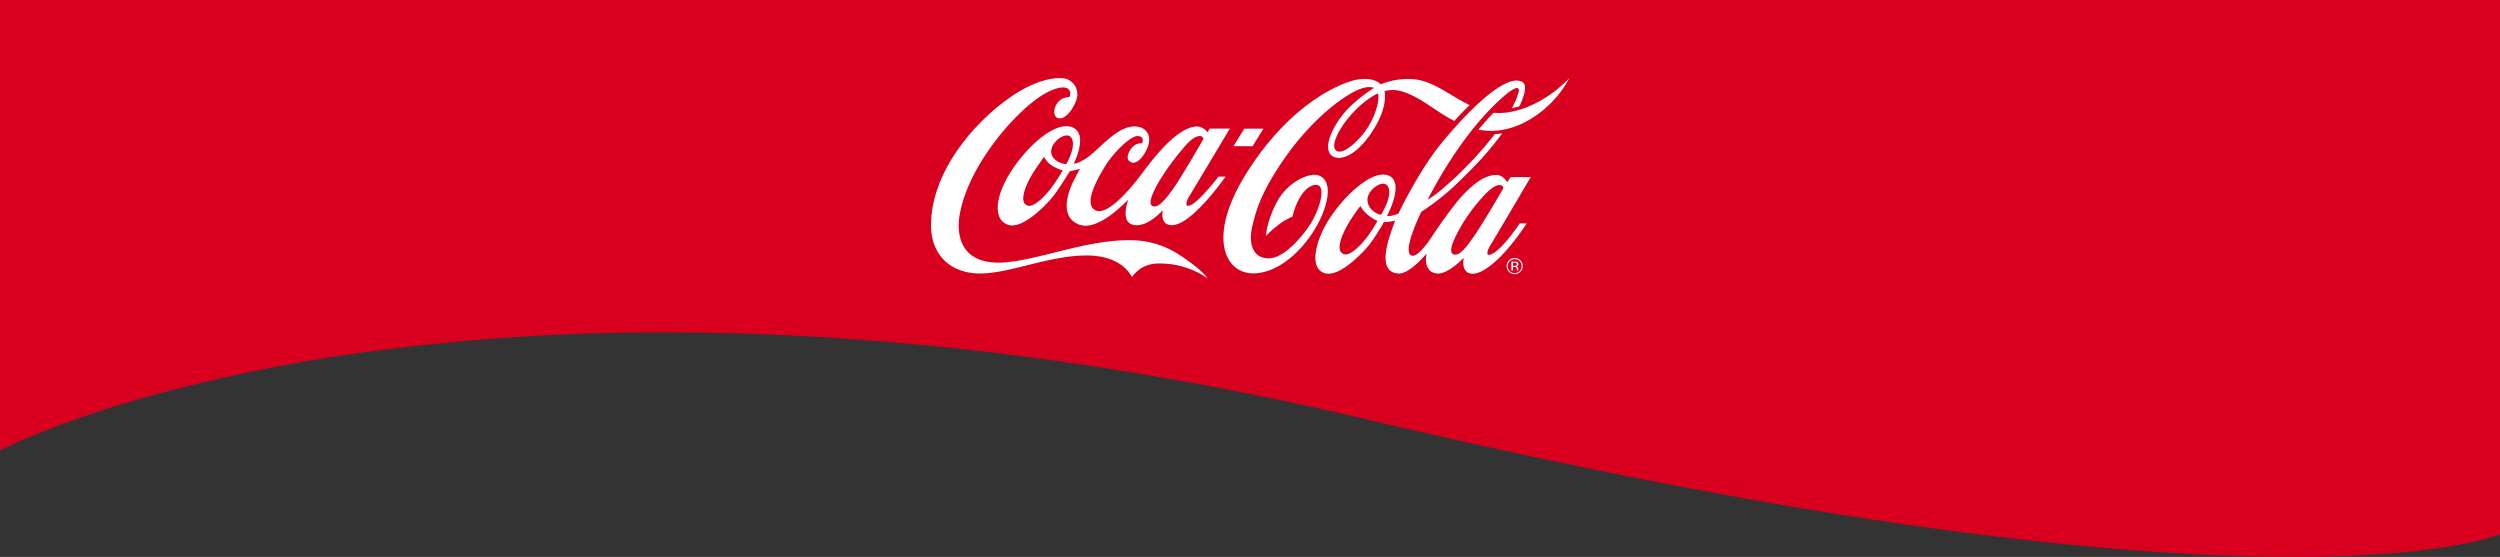
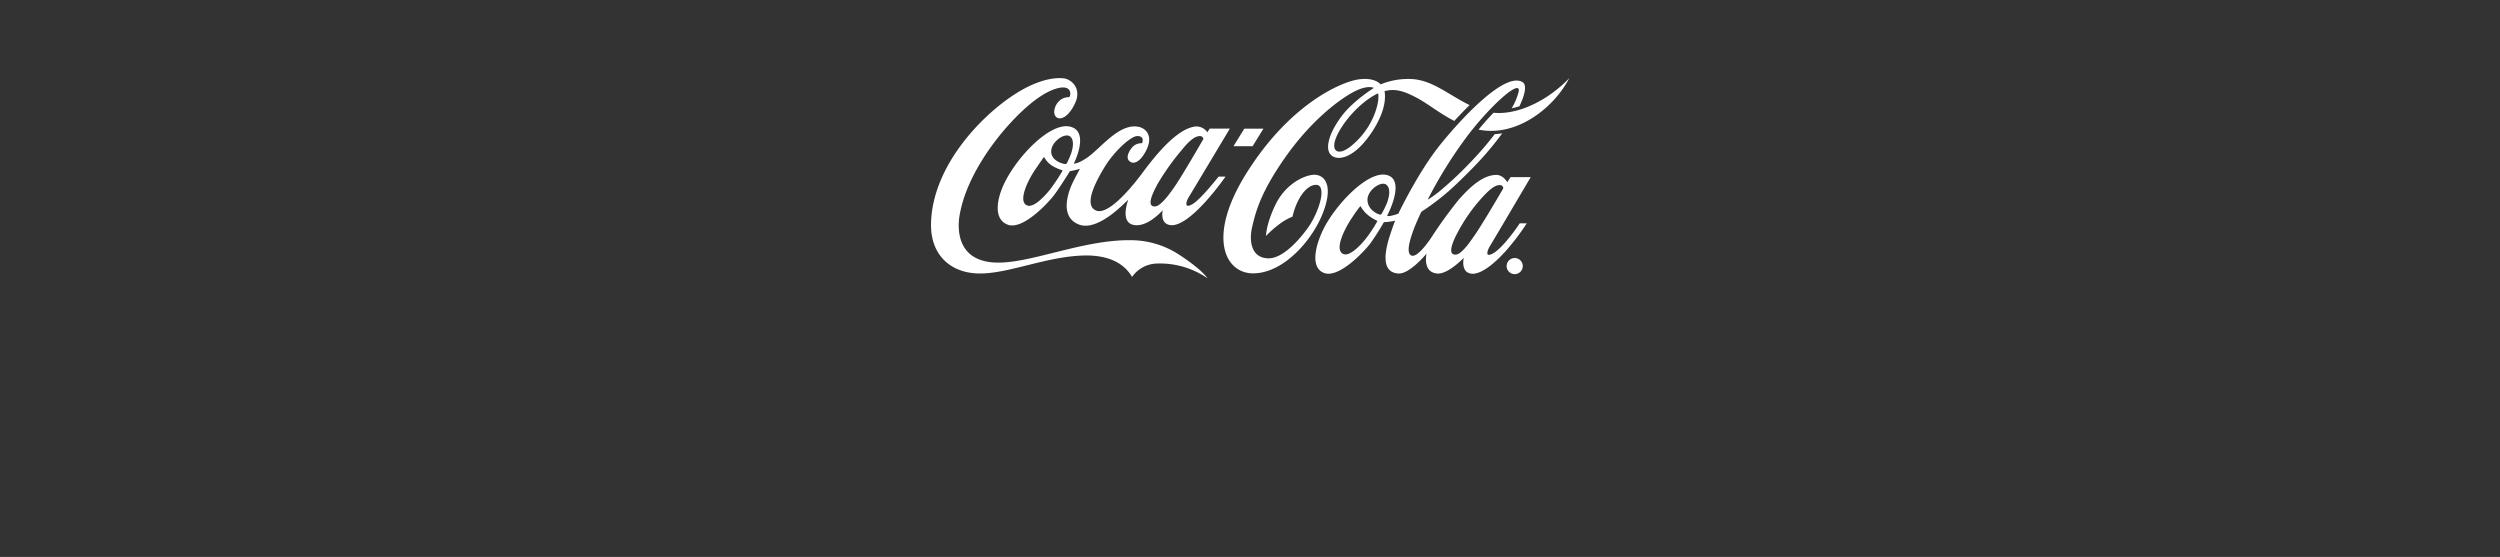
<svg xmlns="http://www.w3.org/2000/svg" width="768" height="171.081" viewBox="0 0 768 171.081">
  <rect x="0" y="0" width="768" height="171.081" fill="#333333" stroke="none" />
  <g id="ipad-small-top" transform="translate(0.002)">
-     <path id="shape-top" d="M-1285.668,231.081c-30.239,0-66.311-2.8-107.216-8.331-51.718-6.99-111.2-18.364-176.787-33.805-75.65-17.811-148.278-26.841-215.865-26.841a678.537,678.537,0,0,0-89.153,5.665,516.406,516.406,0,0,0-63.928,12.463,347.205,347.205,0,0,0-38.5,12.463c-8.4,3.33-12.7,5.571-12.877,5.665L-1990,60h768V224.168c-1.258.487-6.142,2.2-16.178,3.8C-1251.112,230.034-1267.09,231.081-1285.668,231.081Z" transform="translate(1989.998 -60)" fill="#d9001f" />
    <g id="cocacola" transform="translate(-2065.745 -271.118)">
-       <path id="Path_438" data-name="Path 438" d="M2436.706,356.618a25.7,25.7,0,0,0-15.595-4.539,9.563,9.563,0,0,0-7.6,4.12c-2.372-4.12-7.045-6.658-14.278-6.6-11.682.139-23.271,5.537-32.456,5.537-8.813,0-15.237-5.537-15.022-15.362.367-17.237,14.928-32.765,25.813-39.76,6.249-4.015,11.495-5.21,14.924-4.83,2.5.282,5.5,3.169,3.612,7.421-2.784,6.24-6.629,5.711-6.5,2.733a4.929,4.929,0,0,1,2.337-3.82,4.767,4.767,0,0,1,2.265-.555c.551-.466.971-3.876-3.514-2.753s-9.874,5.528-15.017,11.2-13.15,16.441-15.125,27.725c-.922,5.242-.3,14.775,12.094,14.659,10.514-.085,26.028-7.009,40.276-6.888a27.214,27.214,0,0,1,14.1,3.858c3.693,2.283,8.12,5.593,9.682,7.855m3.37-31.245h2.154s-10.792,15.605-16.9,14.9c-3.4-.389-2.39-4.6-2.39-4.6s-4.8,5.609-9.176,4.485c-3.989-1.02-1.418-7.65-1.418-7.65-.453.184-9.078,9.915-15.134,7.581-6.333-2.438-3.057-10.584-1.844-13.032,1.015-2.066,2.148-4.076,2.148-4.076s-.976.28-1.575.414-1.527.317-1.527.317-3,4.875-4.834,7.314-9.619,10.8-14.206,9.131-3.46-8.088-.873-13.191c4.176-8.281,14.1-18.446,20.071-16.924,6.038,1.535,1.048,11.333,1.048,11.333s1.195.163,4.069-1.808c4.154-2.824,9.619-10.436,15.545-9.543,2.771.412,5.371,3.272,1.826,8.688-1.137,1.741-3.035,3.3-4.5,1.759-.9-.944-.121-2.694.838-3.887a3.748,3.748,0,0,1,3.2-1.466s.976-2.247-1.5-2.2c-2.018.041-7.112,4.736-10,9.485-2.641,4.355-6.637,11.781-2.619,13.4,3.684,1.486,10.685-6.839,13.935-11.194s10.635-14.248,16.83-14.65a4.133,4.133,0,0,1,3.406,1.8l.717-1.137h6.19s-11.673,19.511-12.586,20.984c-.721,1.159-1.665,3.756.971,2.3s8.142-8.529,8.142-8.529M2392,323.393a13.5,13.5,0,0,1-3.187-1.459,6.889,6.889,0,0,1-2.283-2.525c-.054-.1-.116-.02-.179.063s-.385.51-2.6,3.751-5.479,9.892-2.413,11.027c1.96.727,5.264-2.728,7.05-5.006a58.264,58.264,0,0,0,3.715-5.573c.081-.195,0-.237-.107-.278m2.457-10.371c-1.629-1.227-5.77,1.645-5.783,4.588-.027,3.01,3.733,3.867,4.211,3.89a.523.523,0,0,0,.6-.242,27.007,27.007,0,0,0,1.186-2.654c.568-1.5,1.3-4.431-.215-5.582m31.574,16.24c2.5-3.429,9.4-15.447,9.4-15.447a1.017,1.017,0,0,0-.917-.886c-.958-.045-2.538.277-5.711,4.243a74.192,74.192,0,0,0-7.408,10.4c-1.96,3.585-2.824,6.1-1.692,6.794a1.692,1.692,0,0,0,1.182.121c.734-.183,1.692-.922,3.012-2.446.618-.71,1.312-1.654,2.135-2.782m27.841-18.612h-5.881l-3.317,5.38h5.876Zm77.19,40.083a2.124,2.124,0,0,0-2.133,2.126,2.161,2.161,0,0,0,.623,1.54,2.13,2.13,0,0,0,3.639-1.54,2.12,2.12,0,0,0-2.128-2.126m2.475,2.126a2.477,2.477,0,1,1-4.955,0,2.5,2.5,0,0,1,2.479-2.47,2.392,2.392,0,0,1,1.752.729,2.363,2.363,0,0,1,.723,1.741m-1.831-.53a.407.407,0,0,0-.184-.4,1.141,1.141,0,0,0-.573-.108h-.41v.984h.432a1.493,1.493,0,0,0,.457-.053.447.447,0,0,0,.278-.423m-1.645-.826h.944a2.153,2.153,0,0,1,.748.09.682.682,0,0,1,.427.689.573.573,0,0,1-.273.533.98.98,0,0,1-.389.148.622.622,0,0,1,.463.259.817.817,0,0,1,.148.426v.2c0,.058.009.121.009.192s0,.125.022.148l.02.029h-.452v-.022c-.018-.007-.018-.007-.018-.029l0-.089v-.224c0-.307-.076-.515-.26-.609a.984.984,0,0,0-.521-.1h-.385v1.07h-.479Zm10.671-50.521c-4.34,2.8-10.38,5.335-16.165,4.776-1.466,1.517-3.029,3.267-4.61,5.185,10.053,1.981,18.835-4.241,23.517-9.543a31.452,31.452,0,0,0,4.353-6.264,39.237,39.237,0,0,1-7.094,5.845m-17.213,45.634c-.84,1.329-1.779,3.885.973,2.3,3.344-1.943,8.115-9.181,8.115-9.181h2.155a71.331,71.331,0,0,1-6.546,8.608c-3.4,3.758-7.537,7.184-10.453,6.848-3.411-.4-2.346-4.875-2.346-4.875s-4.888,5.192-8.254,4.825c-4.548-.5-3.167-6.137-3.167-6.137s-5.152,6.338-8.655,6.137c-5.5-.318-4.127-7.039-2.6-11.732.821-2.52,1.582-4.5,1.582-4.5s-.551.143-1.719.313c-.615.09-1.732.152-1.732.152a75,75,0,0,1-4.12,6.477c-1.835,2.437-9.617,10.811-14.21,9.14-4.236-1.551-2.841-8.043-.371-13.2,3.6-7.518,13.721-18.334,19.569-16.919,6.047,1.473.136,12.524.136,12.524s0,.043.065.062a2.471,2.471,0,0,0,1.164-.056,12.906,12.906,0,0,0,2.222-.664s6.081-12.748,12.806-21.1,20.133-22.714,25.406-19.238c1.287.85.7,3.793-1.032,7.372a23.451,23.451,0,0,1-2.377.618,19.219,19.219,0,0,0,2.16-5.116c.786-4.306-9.27,4.776-16.465,14.556a135.944,135.944,0,0,0-11.5,18.638,30.4,30.4,0,0,0,3.715-2.641,107.68,107.68,0,0,0,9.129-8.534,99.54,99.54,0,0,0,7.773-8.972,22.371,22.371,0,0,0,2.283-.233,98.089,98.089,0,0,1-8.569,10.138c-2.856,2.9-5.964,6.02-8.67,8.3a73.429,73.429,0,0,1-7.6,5.658s-6.3,12.667-2.885,13.491c2.021.479,5.985-5.64,5.985-5.64a141.13,141.13,0,0,1,8.3-11.472c4.264-4.852,7.927-7.649,11.594-7.708,2.137-.038,3.4,2.24,3.4,2.24l1-1.555h6.2s-11.548,19.6-12.468,21.082m-34.794-7.717a12.961,12.961,0,0,1-2.845-1.813,9.186,9.186,0,0,1-2.146-2.592c-.052-.1-.119-.024-.178.065a39.411,39.411,0,0,0-2.527,3.547c-2.2,3.241-5.589,9.937-2.518,11.069,1.96.73,5.237-2.708,7.021-4.991a42.849,42.849,0,0,0,3.287-5.009c.09-.193.011-.244-.093-.277m3.12-5.478c.572-1.5,1.3-4.423-.222-5.573-1.62-1.224-5.751,1.649-5.78,4.579-.022,3.021,2.92,4.377,3.625,4.561.4.112.539.1.741-.226a26.648,26.648,0,0,0,1.636-3.341m35.54-4.141a1.575,1.575,0,0,0,.179-.416,1.011,1.011,0,0,0-.916-.882c-.958-.042-2.26.139-5.678,3.926a51.3,51.3,0,0,0-7.269,10.326c-1.961,3.585-2.744,6.246-1.621,6.931a1.694,1.694,0,0,0,1.187.119c.761-.184,1.624-.893,2.945-2.415.616-.7,1.3-1.716,2.108-2.84,2.254-3.084,7.932-12.788,9.064-14.749m13.348-28.3c-4.34,2.8-10.38,5.335-16.165,4.776-1.466,1.517-3.029,3.267-4.61,5.185,10.053,1.981,18.835-4.241,23.517-9.543a31.452,31.452,0,0,0,4.353-6.264,39.237,39.237,0,0,1-7.094,5.845m-28.224,7.29c-4.749-2.437-8.209-5.41-11.83-7.272-3.458-1.768-5.678-2.5-8.465-2.126a8,8,0,0,0-1.15.282s1.439,4.9-4.268,13.138c-5.785,8.348-11.027,8.308-12.52,5.994-1.56-2.417.45-7.354,3.823-11.741,3.522-4.588,9.72-8.411,9.72-8.411s-1.981-1.2-6.837,1.549c-4.725,2.676-12.88,9.05-20.431,19.815s-9.046,16.678-10.133,21.331-.094,9.648,5.072,9.648,11.181-7.883,12.877-10.626c3.135-5.107,5.2-12.927.913-11.848-2.117.528-3.832,2.874-4.91,5.128a21.417,21.417,0,0,0-1.549,4.523,17.988,17.988,0,0,0-4.19,2.438,30.887,30.887,0,0,0-3.961,3.516s.013-3.72,2.981-9.754,8.419-8.782,11.495-9.037c2.788-.228,6.4,2.13,3.337,10.845s-12.1,19.292-21.6,19.433c-8.764.13-14.511-11.067-2.318-30.61,13.487-21.6,29.347-28.23,34.5-28.969s6.813,1.524,6.813,1.524a22.148,22.148,0,0,1,9.782-1.623c6.289.425,11.15,4.87,17.555,7.987-1.672,1.625-3.259,3.3-4.7,4.866m-23.4-8.476s-3.677,1.477-7.954,6.182c-4.288,4.731-6.763,10.008-4.917,11.418.7.537,2.33.627,5.307-2.039a23.689,23.689,0,0,0,6.264-8.695c1.9-4.669,1.3-6.8,1.3-6.866" fill="#fff" />
+       <path id="Path_438" data-name="Path 438" d="M2436.706,356.618a25.7,25.7,0,0,0-15.595-4.539,9.563,9.563,0,0,0-7.6,4.12c-2.372-4.12-7.045-6.658-14.278-6.6-11.682.139-23.271,5.537-32.456,5.537-8.813,0-15.237-5.537-15.022-15.362.367-17.237,14.928-32.765,25.813-39.76,6.249-4.015,11.495-5.21,14.924-4.83,2.5.282,5.5,3.169,3.612,7.421-2.784,6.24-6.629,5.711-6.5,2.733a4.929,4.929,0,0,1,2.337-3.82,4.767,4.767,0,0,1,2.265-.555c.551-.466.971-3.876-3.514-2.753s-9.874,5.528-15.017,11.2-13.15,16.441-15.125,27.725c-.922,5.242-.3,14.775,12.094,14.659,10.514-.085,26.028-7.009,40.276-6.888a27.214,27.214,0,0,1,14.1,3.858c3.693,2.283,8.12,5.593,9.682,7.855m3.37-31.245h2.154s-10.792,15.605-16.9,14.9c-3.4-.389-2.39-4.6-2.39-4.6s-4.8,5.609-9.176,4.485c-3.989-1.02-1.418-7.65-1.418-7.65-.453.184-9.078,9.915-15.134,7.581-6.333-2.438-3.057-10.584-1.844-13.032,1.015-2.066,2.148-4.076,2.148-4.076s-.976.28-1.575.414-1.527.317-1.527.317-3,4.875-4.834,7.314-9.619,10.8-14.206,9.131-3.46-8.088-.873-13.191c4.176-8.281,14.1-18.446,20.071-16.924,6.038,1.535,1.048,11.333,1.048,11.333s1.195.163,4.069-1.808c4.154-2.824,9.619-10.436,15.545-9.543,2.771.412,5.371,3.272,1.826,8.688-1.137,1.741-3.035,3.3-4.5,1.759-.9-.944-.121-2.694.838-3.887a3.748,3.748,0,0,1,3.2-1.466s.976-2.247-1.5-2.2c-2.018.041-7.112,4.736-10,9.485-2.641,4.355-6.637,11.781-2.619,13.4,3.684,1.486,10.685-6.839,13.935-11.194s10.635-14.248,16.83-14.65a4.133,4.133,0,0,1,3.406,1.8l.717-1.137h6.19s-11.673,19.511-12.586,20.984c-.721,1.159-1.665,3.756.971,2.3s8.142-8.529,8.142-8.529M2392,323.393a13.5,13.5,0,0,1-3.187-1.459,6.889,6.889,0,0,1-2.283-2.525c-.054-.1-.116-.02-.179.063s-.385.51-2.6,3.751-5.479,9.892-2.413,11.027c1.96.727,5.264-2.728,7.05-5.006a58.264,58.264,0,0,0,3.715-5.573c.081-.195,0-.237-.107-.278m2.457-10.371c-1.629-1.227-5.77,1.645-5.783,4.588-.027,3.01,3.733,3.867,4.211,3.89a.523.523,0,0,0,.6-.242,27.007,27.007,0,0,0,1.186-2.654c.568-1.5,1.3-4.431-.215-5.582m31.574,16.24c2.5-3.429,9.4-15.447,9.4-15.447a1.017,1.017,0,0,0-.917-.886c-.958-.045-2.538.277-5.711,4.243a74.192,74.192,0,0,0-7.408,10.4c-1.96,3.585-2.824,6.1-1.692,6.794a1.692,1.692,0,0,0,1.182.121c.734-.183,1.692-.922,3.012-2.446.618-.71,1.312-1.654,2.135-2.782m27.841-18.612h-5.881l-3.317,5.38h5.876Zm77.19,40.083m2.475,2.126a2.477,2.477,0,1,1-4.955,0,2.5,2.5,0,0,1,2.479-2.47,2.392,2.392,0,0,1,1.752.729,2.363,2.363,0,0,1,.723,1.741m-1.831-.53a.407.407,0,0,0-.184-.4,1.141,1.141,0,0,0-.573-.108h-.41v.984h.432a1.493,1.493,0,0,0,.457-.053.447.447,0,0,0,.278-.423m-1.645-.826h.944a2.153,2.153,0,0,1,.748.09.682.682,0,0,1,.427.689.573.573,0,0,1-.273.533.98.98,0,0,1-.389.148.622.622,0,0,1,.463.259.817.817,0,0,1,.148.426v.2c0,.058.009.121.009.192s0,.125.022.148l.02.029h-.452v-.022c-.018-.007-.018-.007-.018-.029l0-.089v-.224c0-.307-.076-.515-.26-.609a.984.984,0,0,0-.521-.1h-.385v1.07h-.479Zm10.671-50.521c-4.34,2.8-10.38,5.335-16.165,4.776-1.466,1.517-3.029,3.267-4.61,5.185,10.053,1.981,18.835-4.241,23.517-9.543a31.452,31.452,0,0,0,4.353-6.264,39.237,39.237,0,0,1-7.094,5.845m-17.213,45.634c-.84,1.329-1.779,3.885.973,2.3,3.344-1.943,8.115-9.181,8.115-9.181h2.155a71.331,71.331,0,0,1-6.546,8.608c-3.4,3.758-7.537,7.184-10.453,6.848-3.411-.4-2.346-4.875-2.346-4.875s-4.888,5.192-8.254,4.825c-4.548-.5-3.167-6.137-3.167-6.137s-5.152,6.338-8.655,6.137c-5.5-.318-4.127-7.039-2.6-11.732.821-2.52,1.582-4.5,1.582-4.5s-.551.143-1.719.313c-.615.09-1.732.152-1.732.152a75,75,0,0,1-4.12,6.477c-1.835,2.437-9.617,10.811-14.21,9.14-4.236-1.551-2.841-8.043-.371-13.2,3.6-7.518,13.721-18.334,19.569-16.919,6.047,1.473.136,12.524.136,12.524s0,.043.065.062a2.471,2.471,0,0,0,1.164-.056,12.906,12.906,0,0,0,2.222-.664s6.081-12.748,12.806-21.1,20.133-22.714,25.406-19.238c1.287.85.7,3.793-1.032,7.372a23.451,23.451,0,0,1-2.377.618,19.219,19.219,0,0,0,2.16-5.116c.786-4.306-9.27,4.776-16.465,14.556a135.944,135.944,0,0,0-11.5,18.638,30.4,30.4,0,0,0,3.715-2.641,107.68,107.68,0,0,0,9.129-8.534,99.54,99.54,0,0,0,7.773-8.972,22.371,22.371,0,0,0,2.283-.233,98.089,98.089,0,0,1-8.569,10.138c-2.856,2.9-5.964,6.02-8.67,8.3a73.429,73.429,0,0,1-7.6,5.658s-6.3,12.667-2.885,13.491c2.021.479,5.985-5.64,5.985-5.64a141.13,141.13,0,0,1,8.3-11.472c4.264-4.852,7.927-7.649,11.594-7.708,2.137-.038,3.4,2.24,3.4,2.24l1-1.555h6.2s-11.548,19.6-12.468,21.082m-34.794-7.717a12.961,12.961,0,0,1-2.845-1.813,9.186,9.186,0,0,1-2.146-2.592c-.052-.1-.119-.024-.178.065a39.411,39.411,0,0,0-2.527,3.547c-2.2,3.241-5.589,9.937-2.518,11.069,1.96.73,5.237-2.708,7.021-4.991a42.849,42.849,0,0,0,3.287-5.009c.09-.193.011-.244-.093-.277m3.12-5.478c.572-1.5,1.3-4.423-.222-5.573-1.62-1.224-5.751,1.649-5.78,4.579-.022,3.021,2.92,4.377,3.625,4.561.4.112.539.1.741-.226a26.648,26.648,0,0,0,1.636-3.341m35.54-4.141a1.575,1.575,0,0,0,.179-.416,1.011,1.011,0,0,0-.916-.882c-.958-.042-2.26.139-5.678,3.926a51.3,51.3,0,0,0-7.269,10.326c-1.961,3.585-2.744,6.246-1.621,6.931a1.694,1.694,0,0,0,1.187.119c.761-.184,1.624-.893,2.945-2.415.616-.7,1.3-1.716,2.108-2.84,2.254-3.084,7.932-12.788,9.064-14.749m13.348-28.3c-4.34,2.8-10.38,5.335-16.165,4.776-1.466,1.517-3.029,3.267-4.61,5.185,10.053,1.981,18.835-4.241,23.517-9.543a31.452,31.452,0,0,0,4.353-6.264,39.237,39.237,0,0,1-7.094,5.845m-28.224,7.29c-4.749-2.437-8.209-5.41-11.83-7.272-3.458-1.768-5.678-2.5-8.465-2.126a8,8,0,0,0-1.15.282s1.439,4.9-4.268,13.138c-5.785,8.348-11.027,8.308-12.52,5.994-1.56-2.417.45-7.354,3.823-11.741,3.522-4.588,9.72-8.411,9.72-8.411s-1.981-1.2-6.837,1.549c-4.725,2.676-12.88,9.05-20.431,19.815s-9.046,16.678-10.133,21.331-.094,9.648,5.072,9.648,11.181-7.883,12.877-10.626c3.135-5.107,5.2-12.927.913-11.848-2.117.528-3.832,2.874-4.91,5.128a21.417,21.417,0,0,0-1.549,4.523,17.988,17.988,0,0,0-4.19,2.438,30.887,30.887,0,0,0-3.961,3.516s.013-3.72,2.981-9.754,8.419-8.782,11.495-9.037c2.788-.228,6.4,2.13,3.337,10.845s-12.1,19.292-21.6,19.433c-8.764.13-14.511-11.067-2.318-30.61,13.487-21.6,29.347-28.23,34.5-28.969s6.813,1.524,6.813,1.524a22.148,22.148,0,0,1,9.782-1.623c6.289.425,11.15,4.87,17.555,7.987-1.672,1.625-3.259,3.3-4.7,4.866m-23.4-8.476s-3.677,1.477-7.954,6.182c-4.288,4.731-6.763,10.008-4.917,11.418.7.537,2.33.627,5.307-2.039a23.689,23.689,0,0,0,6.264-8.695c1.9-4.669,1.3-6.8,1.3-6.866" fill="#fff" />
    </g>
  </g>
</svg>